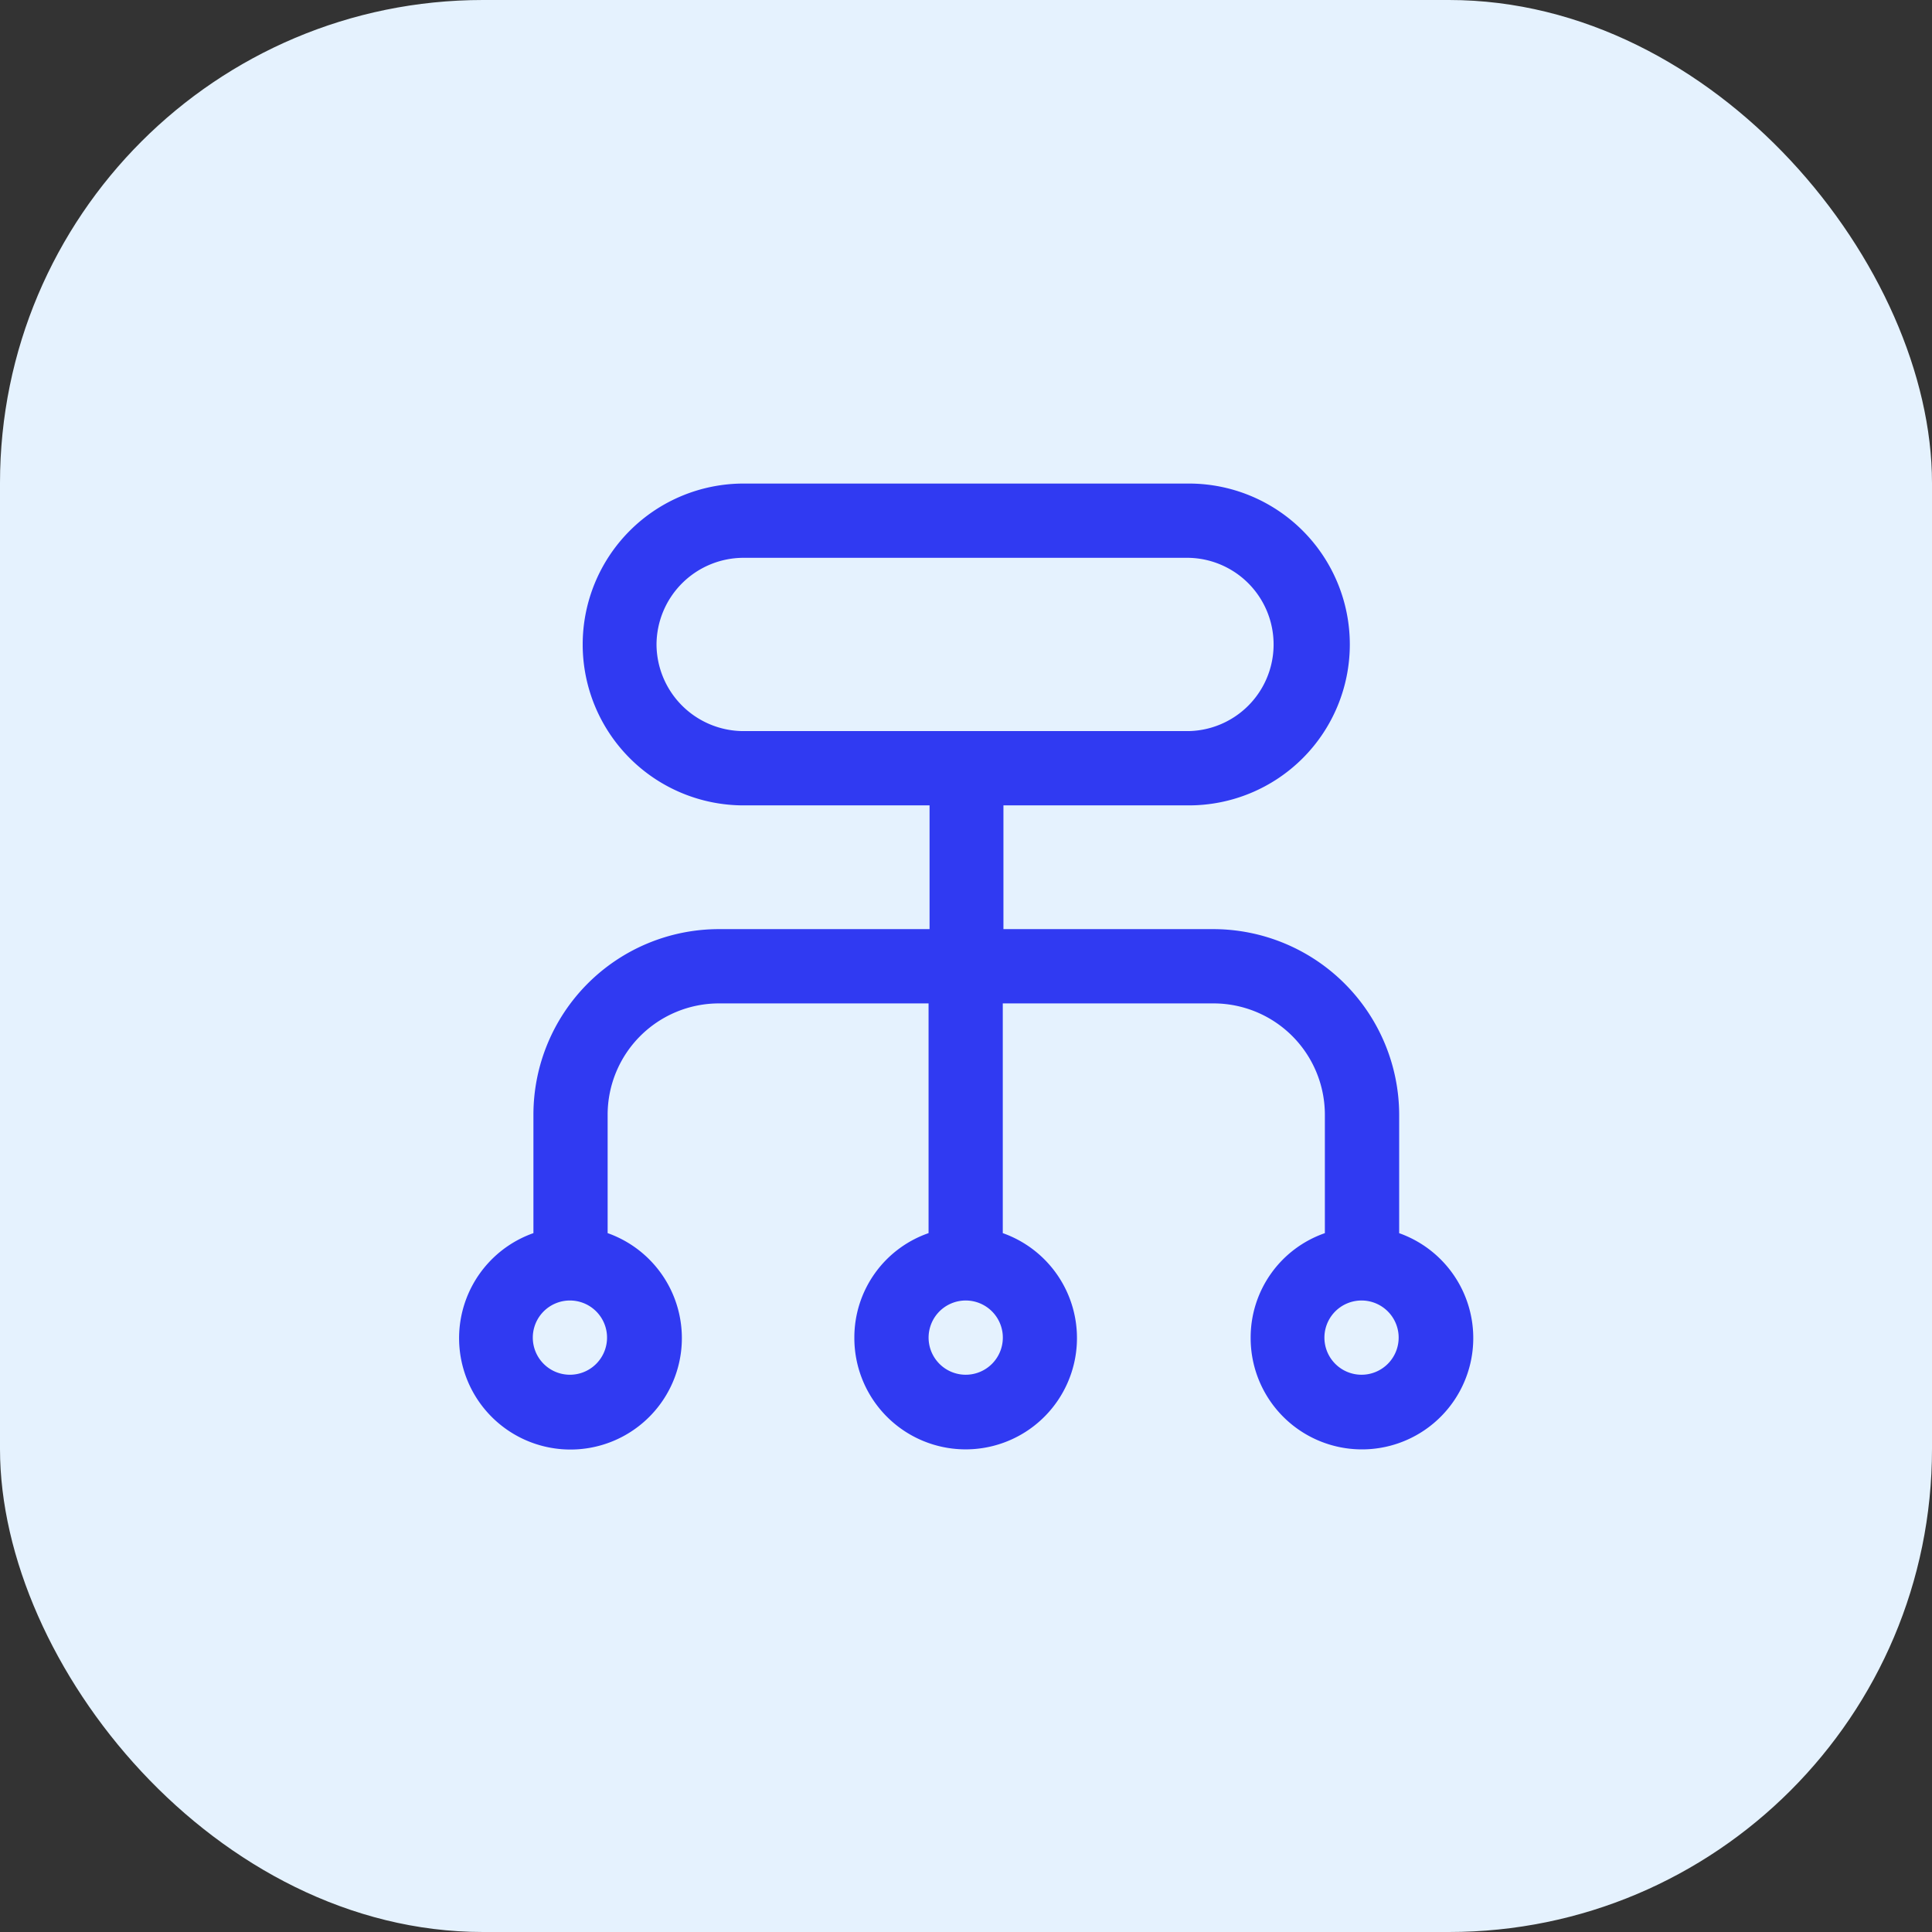
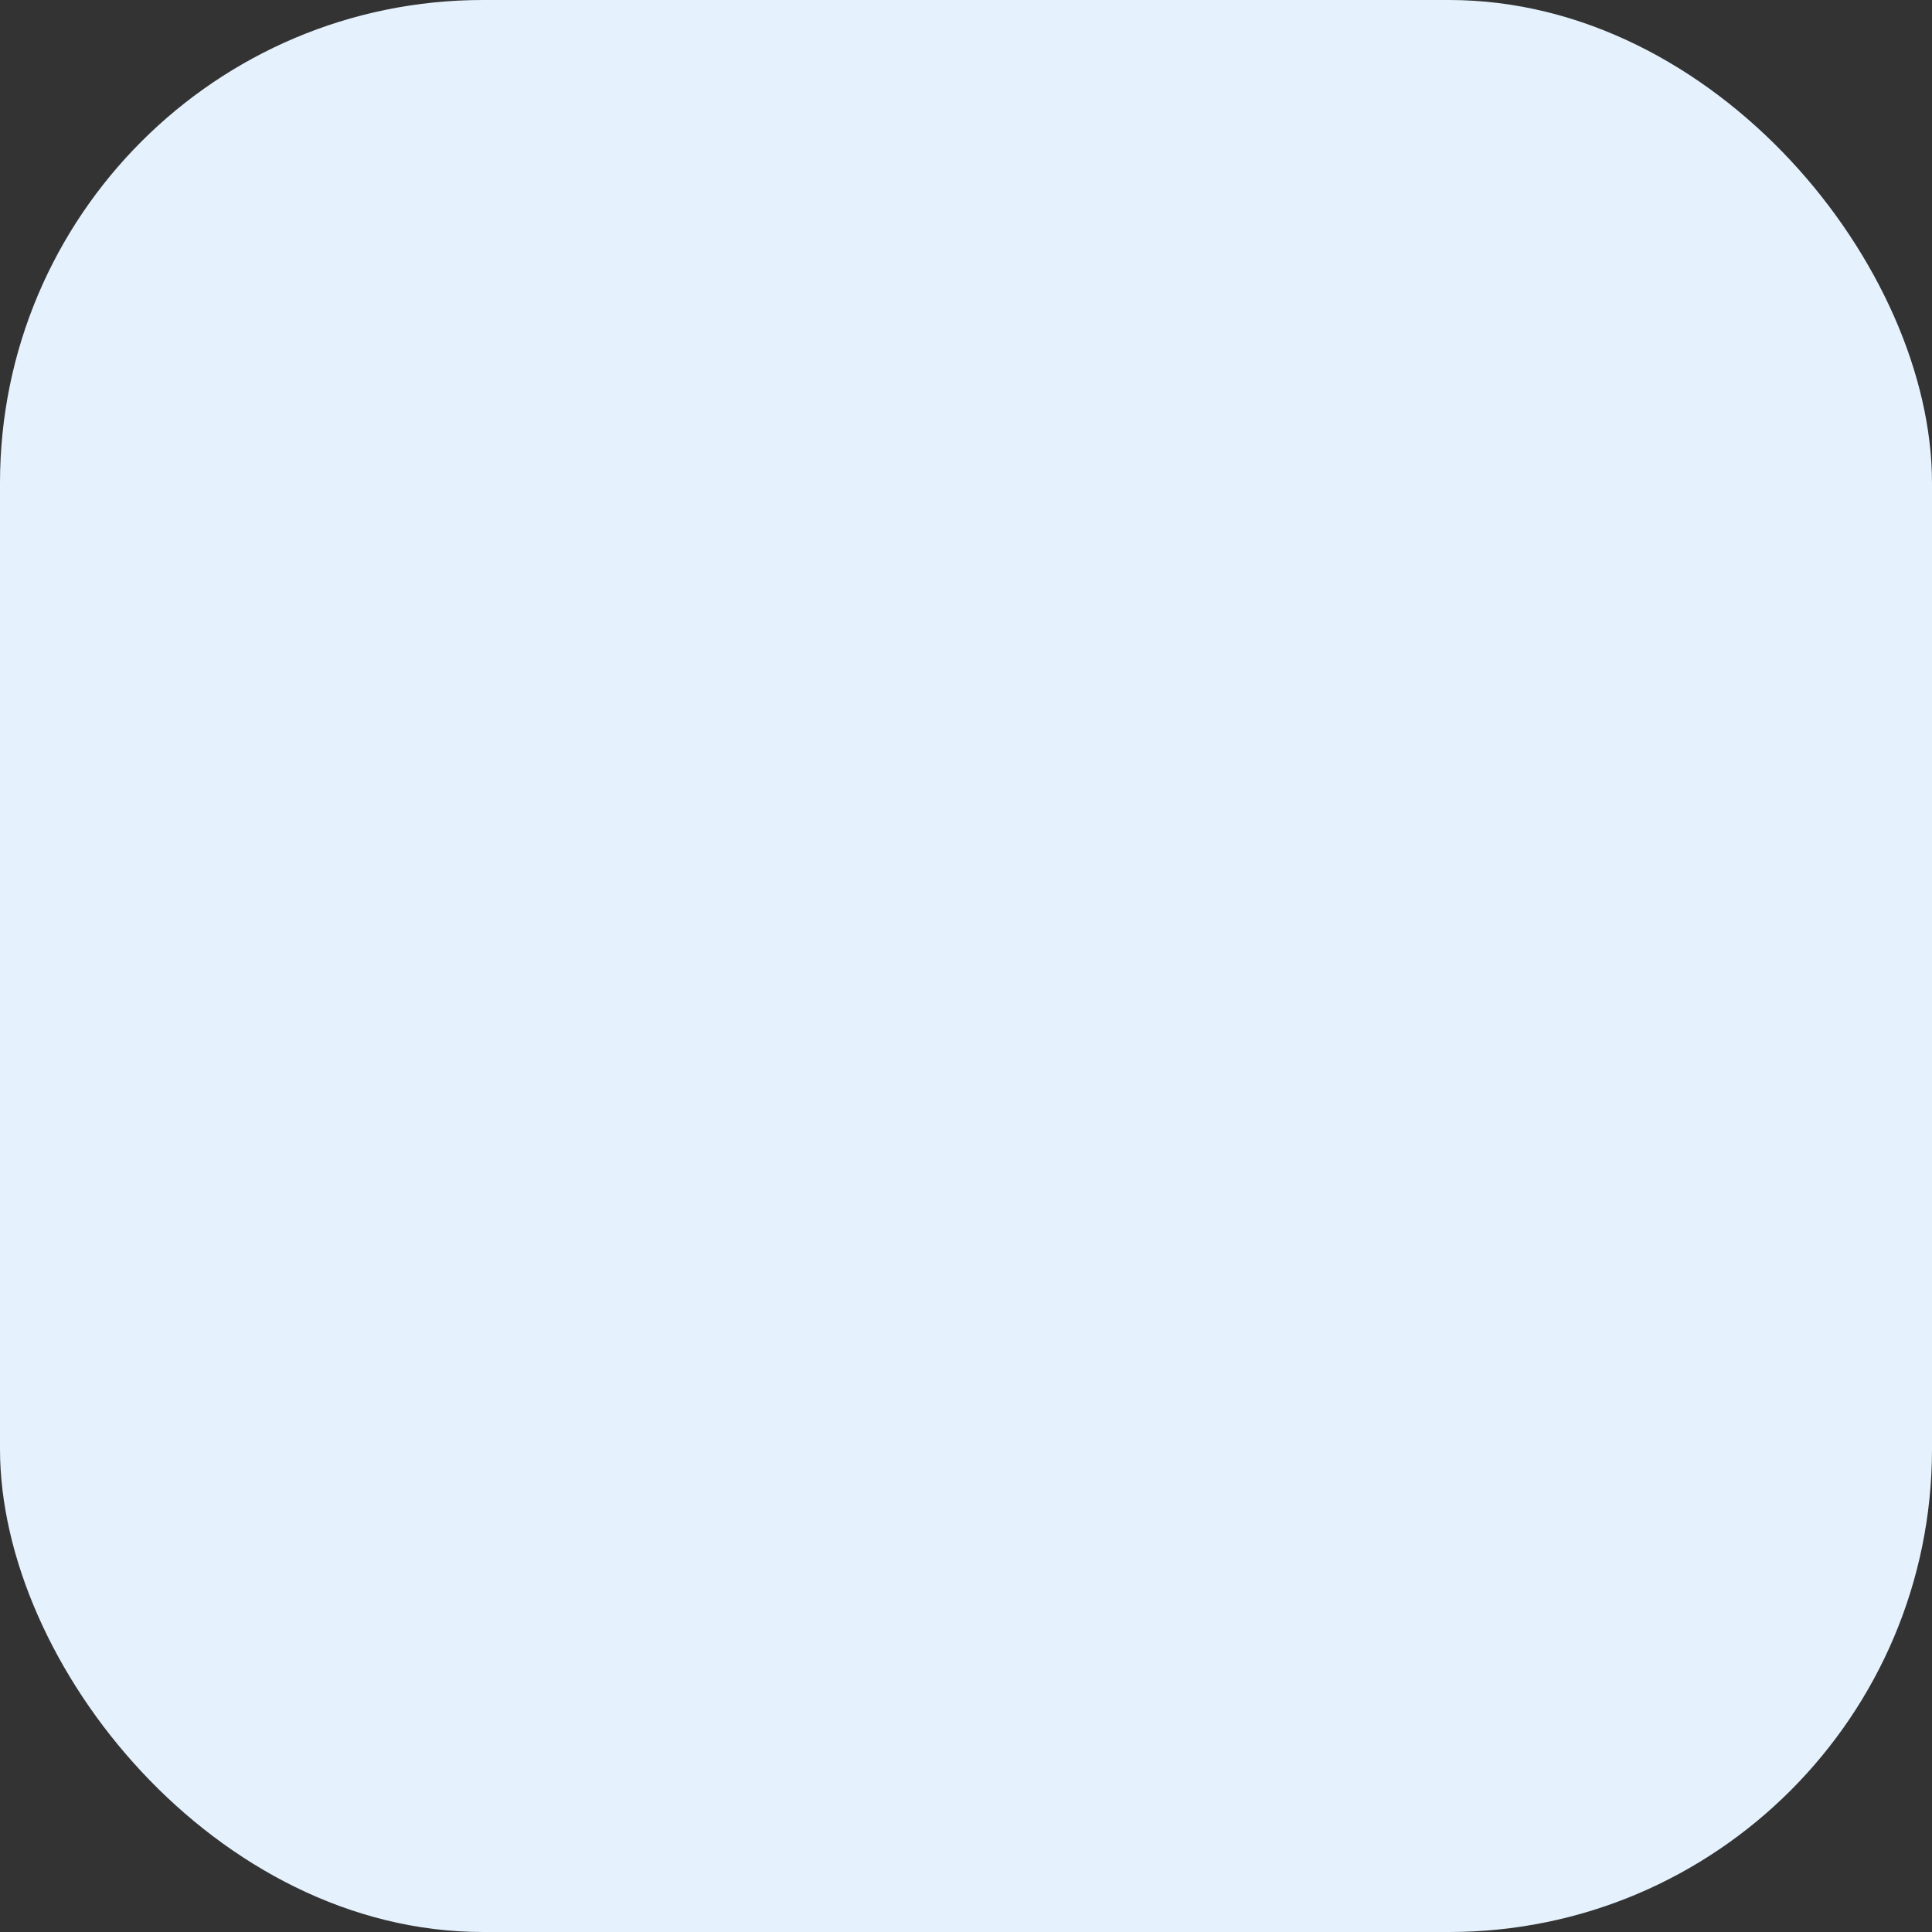
<svg xmlns="http://www.w3.org/2000/svg" width="80" height="80" viewBox="0 0 80 80">
  <rect x="0" y="0" width="80" height="80" fill="#333333" stroke="none" />
  <g id="Etusivu-solutions-1" transform="translate(-85 -69)">
    <rect id="Rectangle_121" data-name="Rectangle 121" width="80" height="80" rx="20" transform="translate(85 69)" fill="#e5f2fe" />
-     <path id="AI_Icon-46" data-name="AI Icon-46" d="M40.687,33.288v-4.9a7.706,7.706,0,0,0-7.7-7.688H24.3V15.576H31.98a6.663,6.663,0,0,0,0-13.326H13.541a6.663,6.663,0,0,0,0,13.326h7.7V20.7H12.5a7.685,7.685,0,0,0-7.662,7.688v4.9a4.612,4.612,0,1,0,5.763,6.19,4.613,4.613,0,0,0-2.69-6.19v-4.9A4.611,4.611,0,0,1,12.5,23.776H21.2v9.512a4.571,4.571,0,0,0-3.073,4.326,4.609,4.609,0,1,0,6.146-4.326V23.776h8.707a4.612,4.612,0,0,1,4.63,4.613v4.9a4.572,4.572,0,0,0-3.073,4.326,4.609,4.609,0,1,0,6.146-4.326ZM9.935,8.913A3.607,3.607,0,0,1,13.52,5.325H31.959a3.588,3.588,0,0,1,0,7.175H13.52A3.607,3.607,0,0,1,9.935,8.913ZM6.349,39.152a1.537,1.537,0,1,1,1.087-.45A1.536,1.536,0,0,1,6.349,39.152Zm16.39,0a1.537,1.537,0,1,1,1.086-.45A1.537,1.537,0,0,1,22.74,39.152Zm16.39,0a1.537,1.537,0,1,1,1.086-.45A1.537,1.537,0,0,1,39.13,39.152Z" transform="translate(102.25 86.773)" fill="#303af2" />
  </g>
</svg>